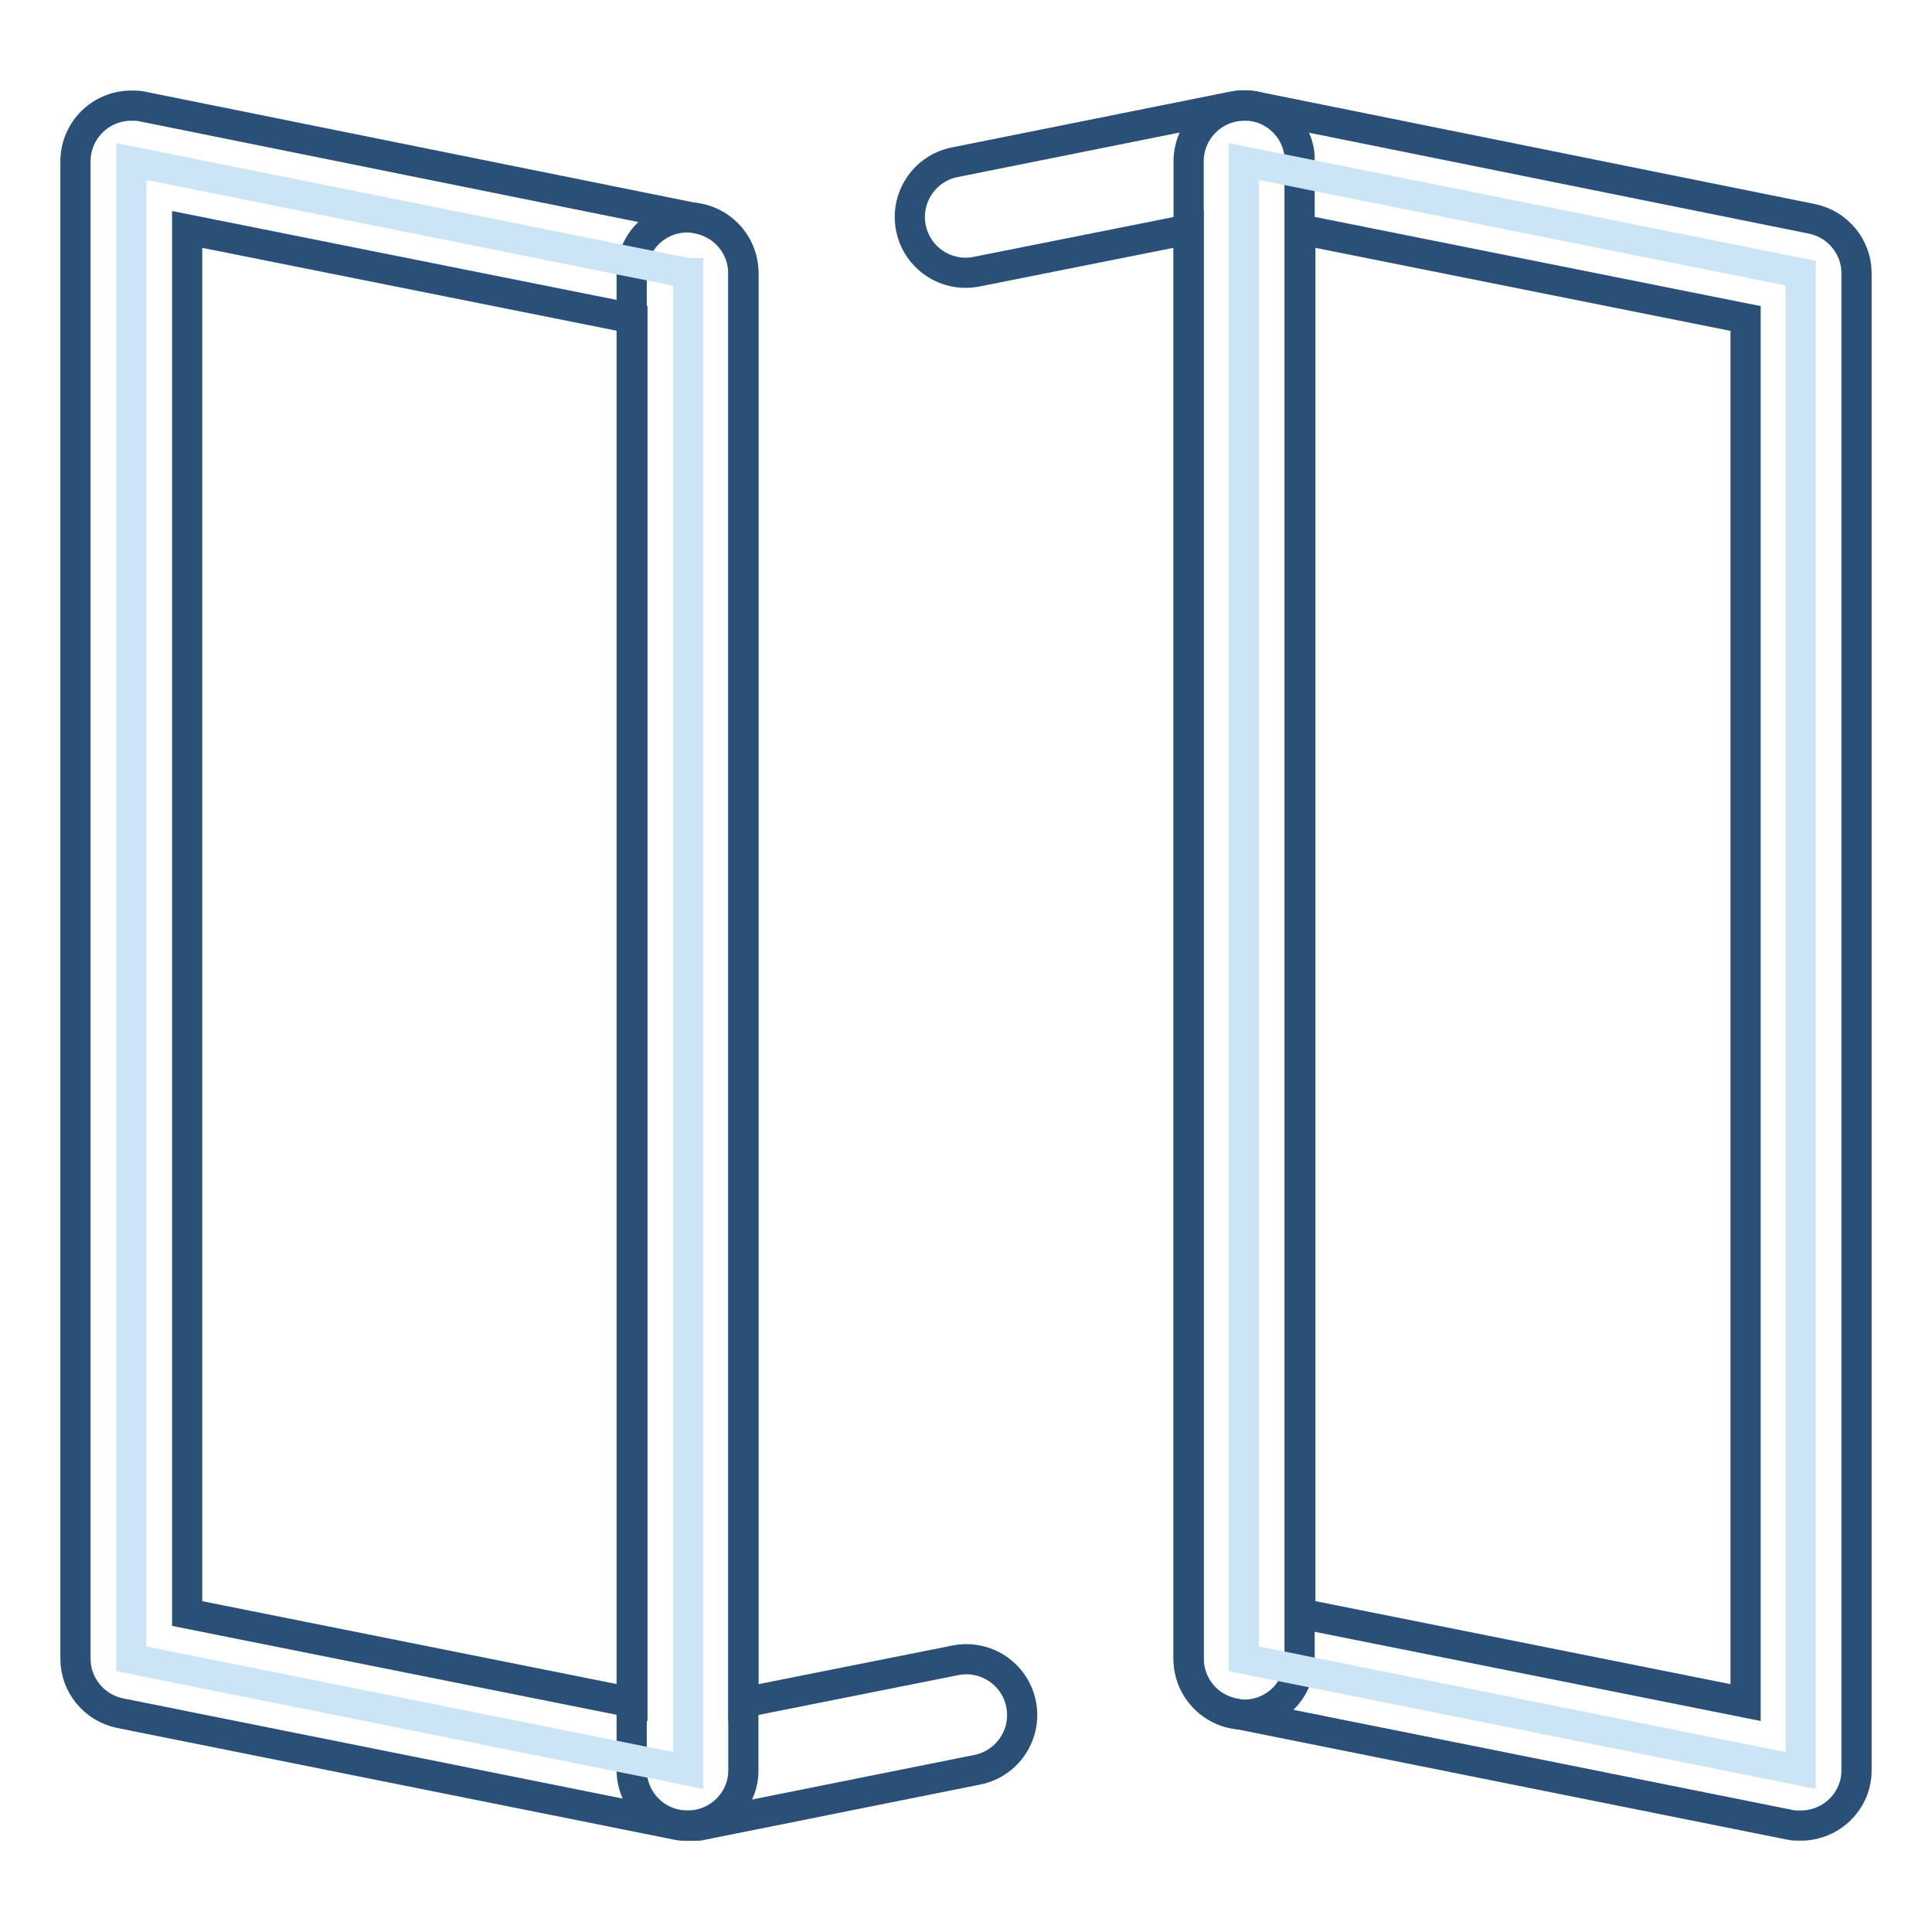
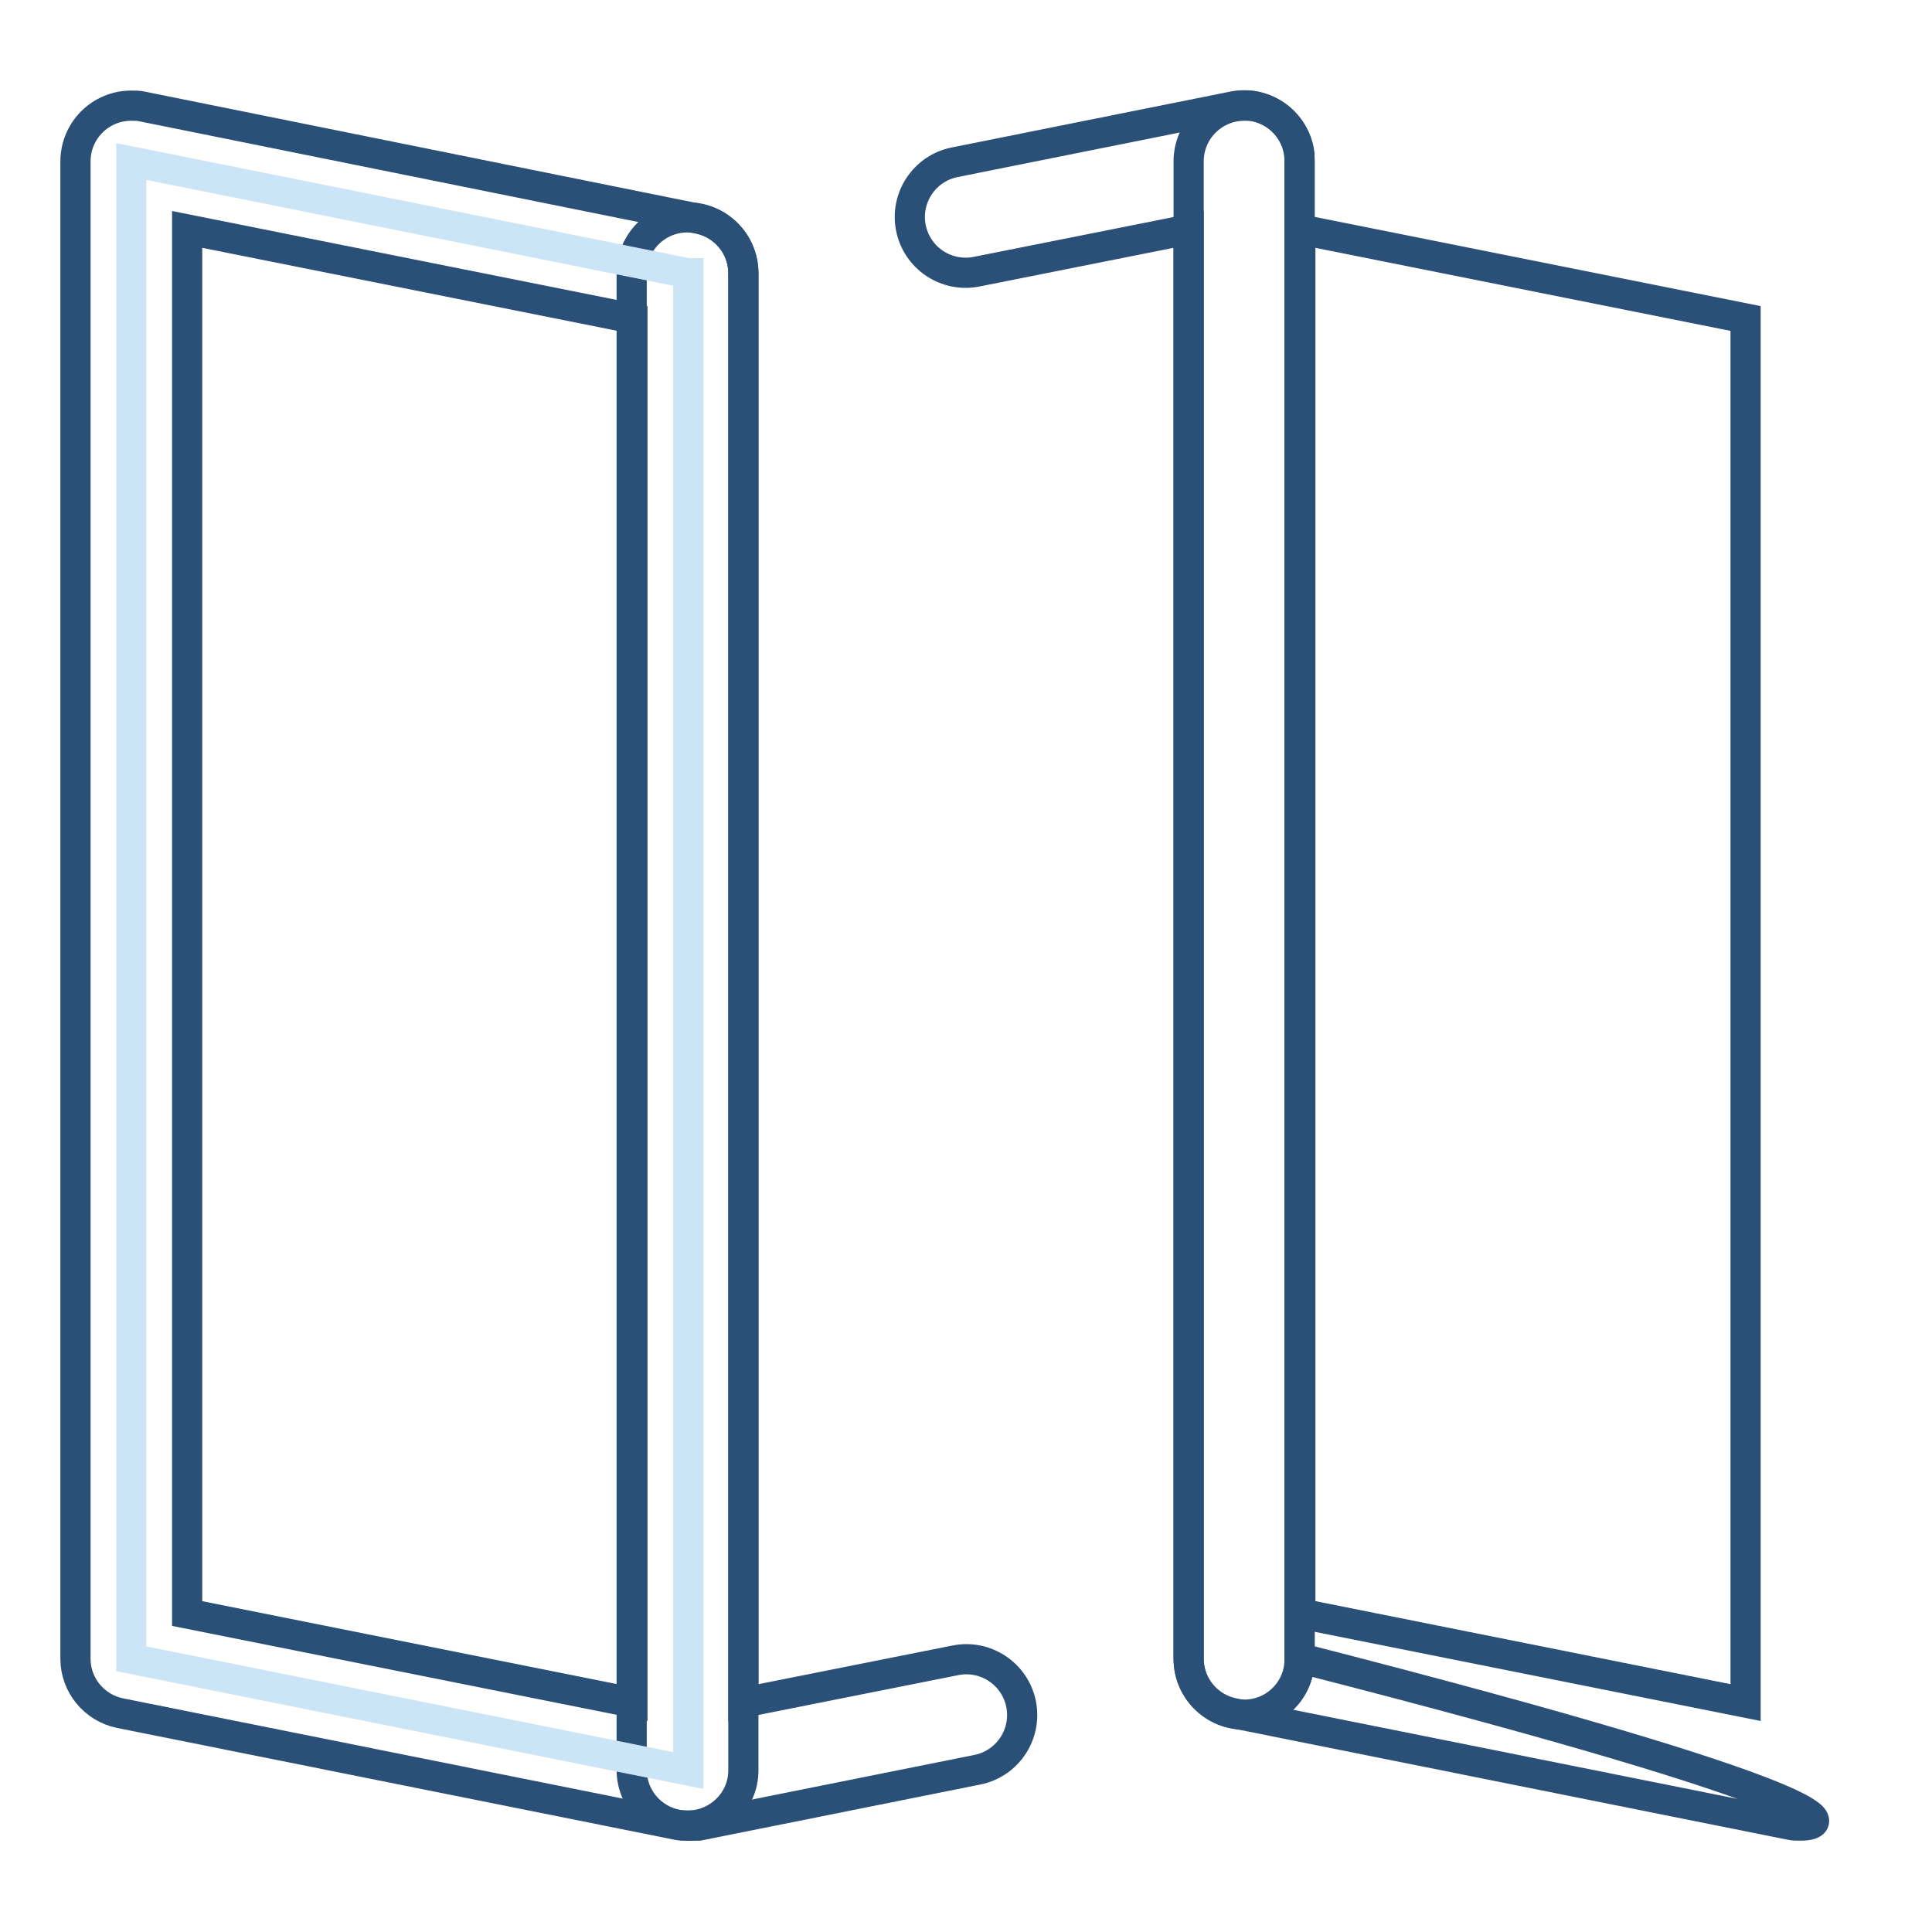
<svg xmlns="http://www.w3.org/2000/svg" version="1.1" x="0px" y="0px" viewBox="0 0 256 256" enable-background="new 0 0 256 256" xml:space="preserve">
  <g>
    <path stroke-width="4" fill-opacity="0" stroke="#2b5078" d="M164.9,227.2c-4.1,0-7.4-3.3-7.4-7.4V30.4L129.4,36c-4,0.8-7.9-1.8-8.7-5.8c-0.8-4,1.8-7.9,5.8-8.7 l36.9-7.4c4-0.8,7.9,1.8,8.7,5.8c0.1,0.5,0.1,1,0.1,1.4v198.4C172.3,223.9,168.9,227.2,164.9,227.2z M91.1,241.9 c-4.1,0-7.4-3.3-7.4-7.4c0,0,0,0,0,0V36.2c0-4.1,3.3-7.4,7.4-7.4s7.4,3.3,7.4,7.4v189.4l28.1-5.6c4-0.8,7.9,1.8,8.7,5.8 c0.8,4-1.8,7.9-5.8,8.7l-36.9,7.4C92.1,241.9,91.6,241.9,91.1,241.9z" />
-     <path stroke-width="4" fill-opacity="0" stroke="#cce5f6" d="M238.6,36.2l-73.8-14.8v198.4l73.8,14.8V36.2z" />
-     <path stroke-width="4" fill-opacity="0" stroke="#2b5078" d="M238.6,241.9c-0.5,0-1,0-1.4-0.1L163.4,227c-3.4-0.7-5.9-3.7-5.9-7.2V21.4c0-4.1,3.3-7.4,7.4-7.4 c0.5,0,1,0,1.4,0.1L240.1,29c3.4,0.7,5.9,3.7,5.9,7.2v198.4C246,238.6,242.7,241.9,238.6,241.9 C238.6,241.9,238.6,241.9,238.6,241.9z M172.3,213.8l59,11.8V42.2l-59-11.8V213.8z" />
+     <path stroke-width="4" fill-opacity="0" stroke="#2b5078" d="M238.6,241.9c-0.5,0-1,0-1.4-0.1L163.4,227c-3.4-0.7-5.9-3.7-5.9-7.2V21.4c0-4.1,3.3-7.4,7.4-7.4 c0.5,0,1,0,1.4,0.1c3.4,0.7,5.9,3.7,5.9,7.2v198.4C246,238.6,242.7,241.9,238.6,241.9 C238.6,241.9,238.6,241.9,238.6,241.9z M172.3,213.8l59,11.8V42.2l-59-11.8V213.8z" />
    <path stroke-width="4" fill-opacity="0" stroke="#cce5f6" d="M91.1,36.2L17.4,21.4v198.4l73.8,14.8V36.2z" />
    <path stroke-width="4" fill-opacity="0" stroke="#2b5078" d="M91.1,241.9c-0.5,0-1,0-1.4-0.1L15.9,227c-3.4-0.7-5.9-3.7-5.9-7.2V21.4c0-4.1,3.3-7.4,7.4-7.4 c0.5,0,1,0,1.4,0.1L92.6,29c3.4,0.7,5.9,3.7,5.9,7.2v198.4C98.5,238.6,95.2,241.9,91.1,241.9C91.1,241.9,91.1,241.9,91.1,241.9z  M24.8,213.8l59,11.8V42.2l-59-11.8V213.8z" />
  </g>
</svg>